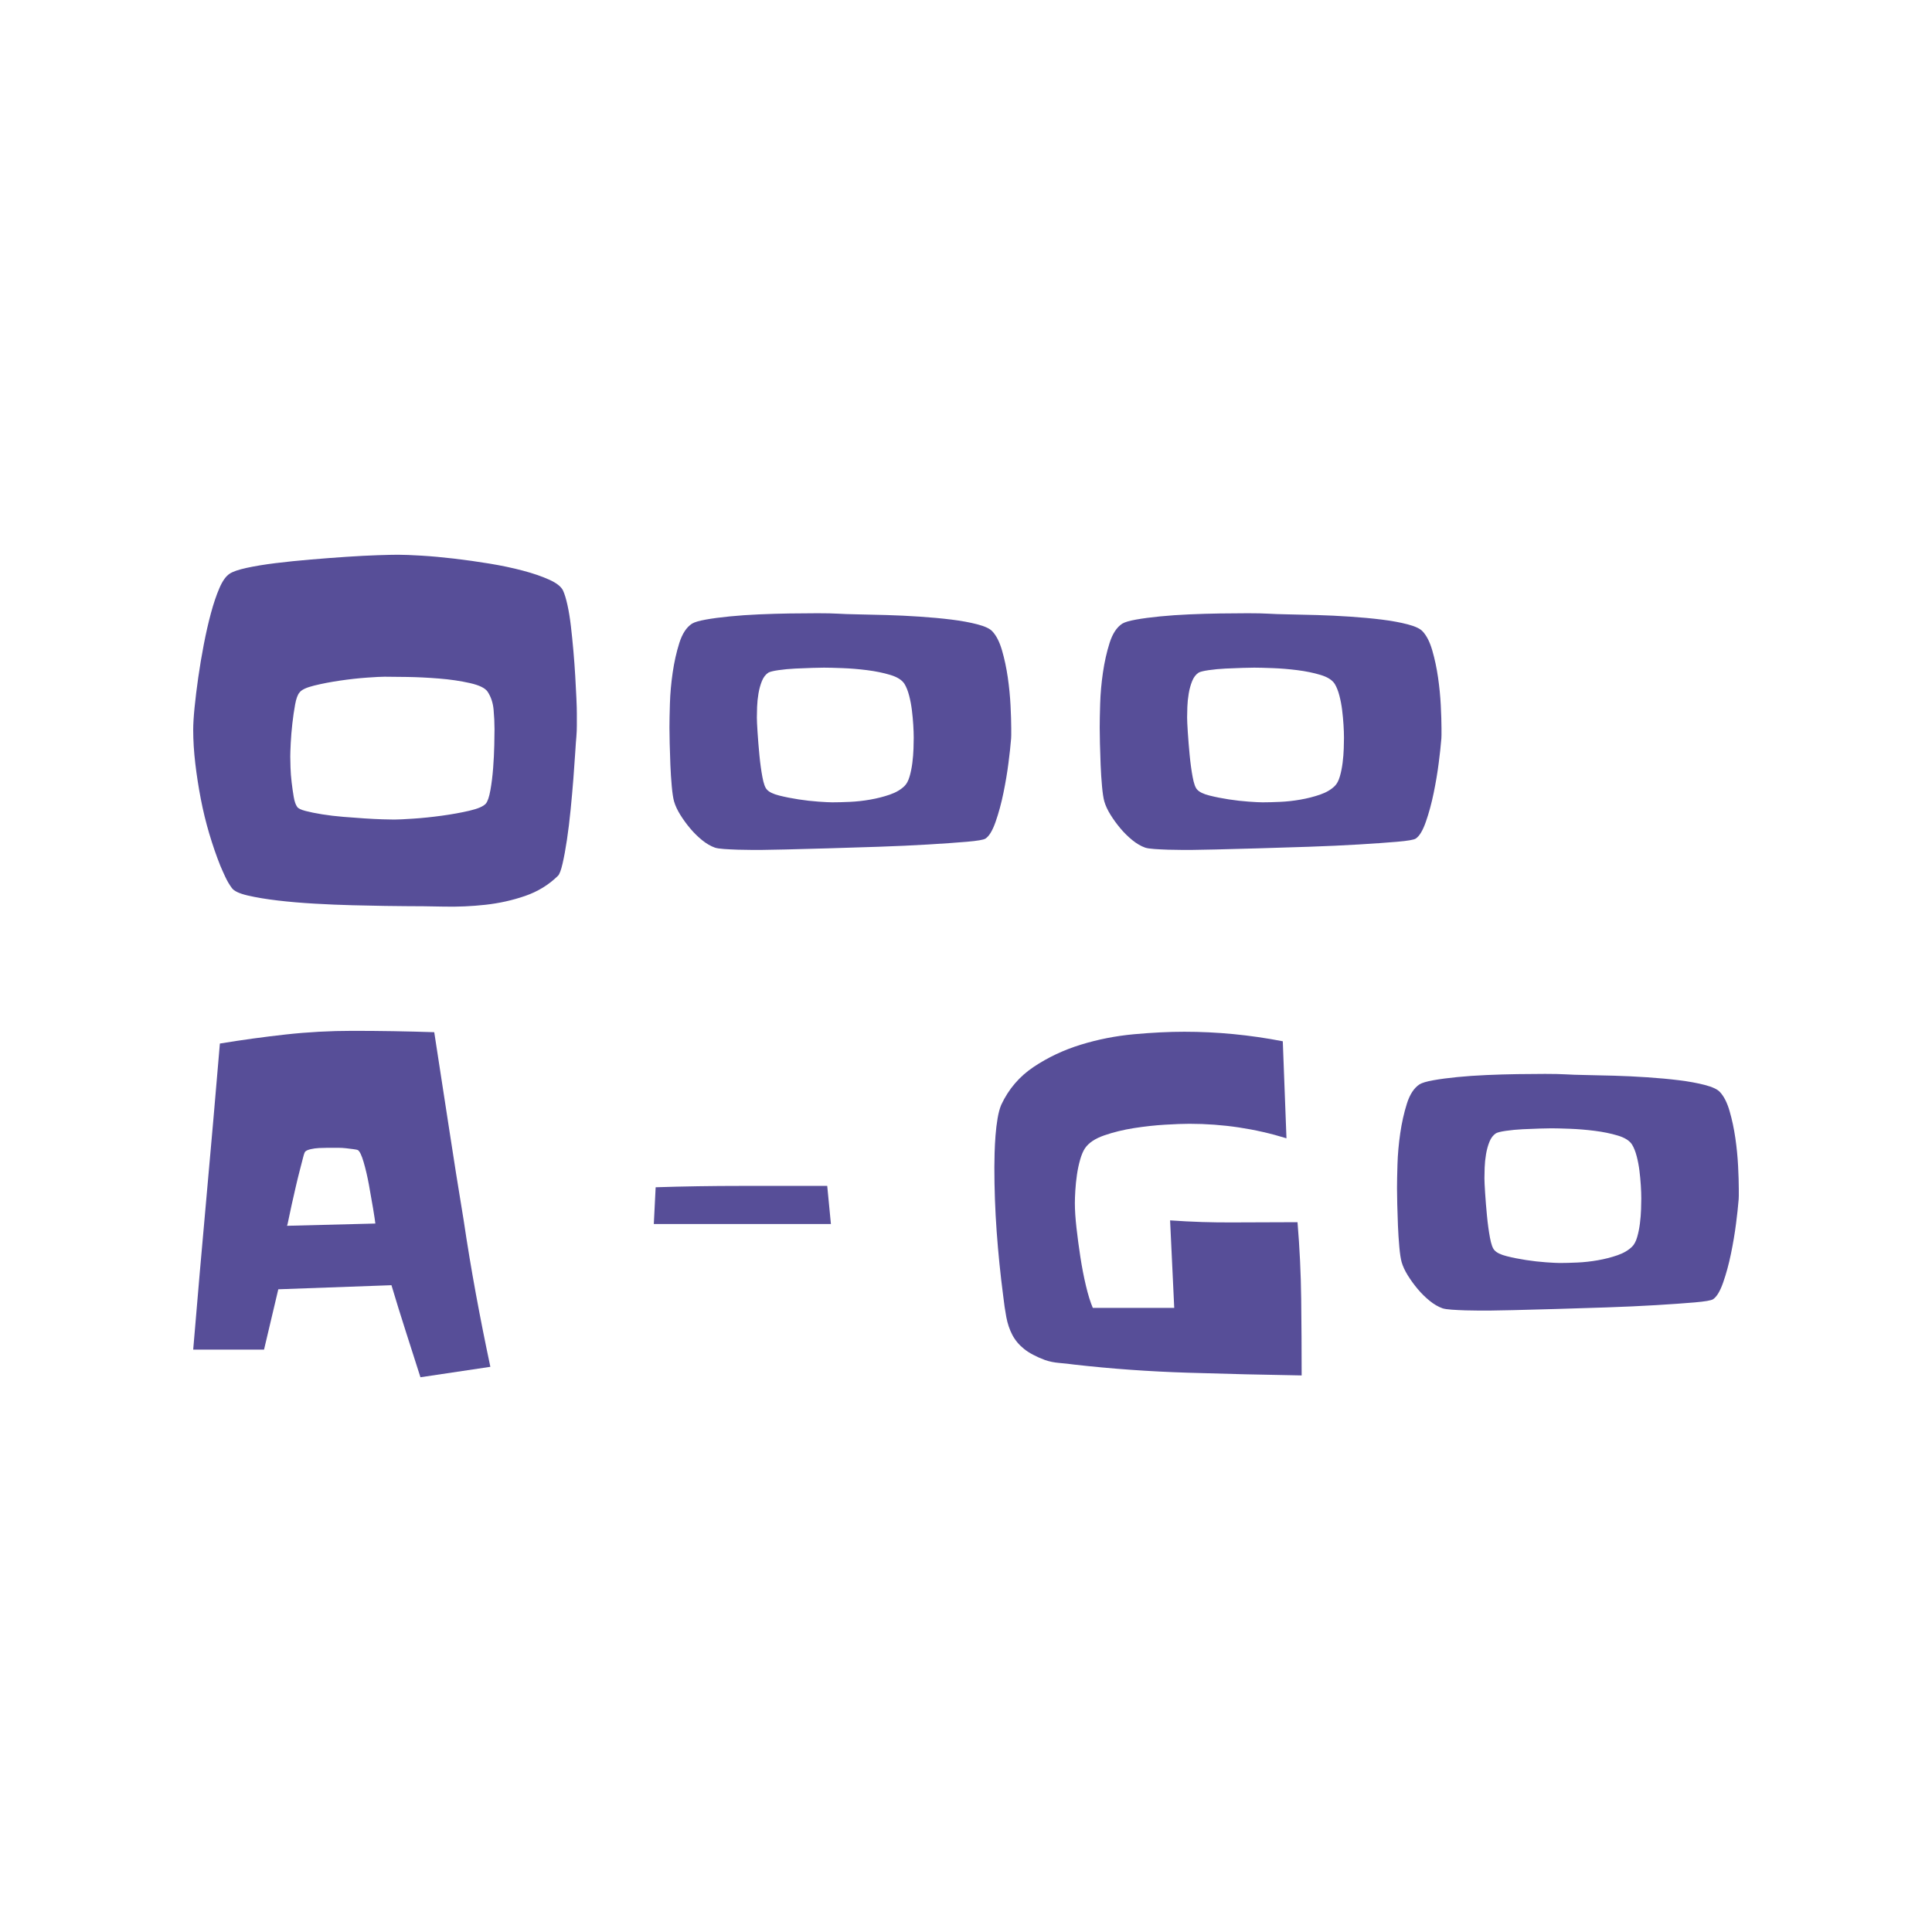
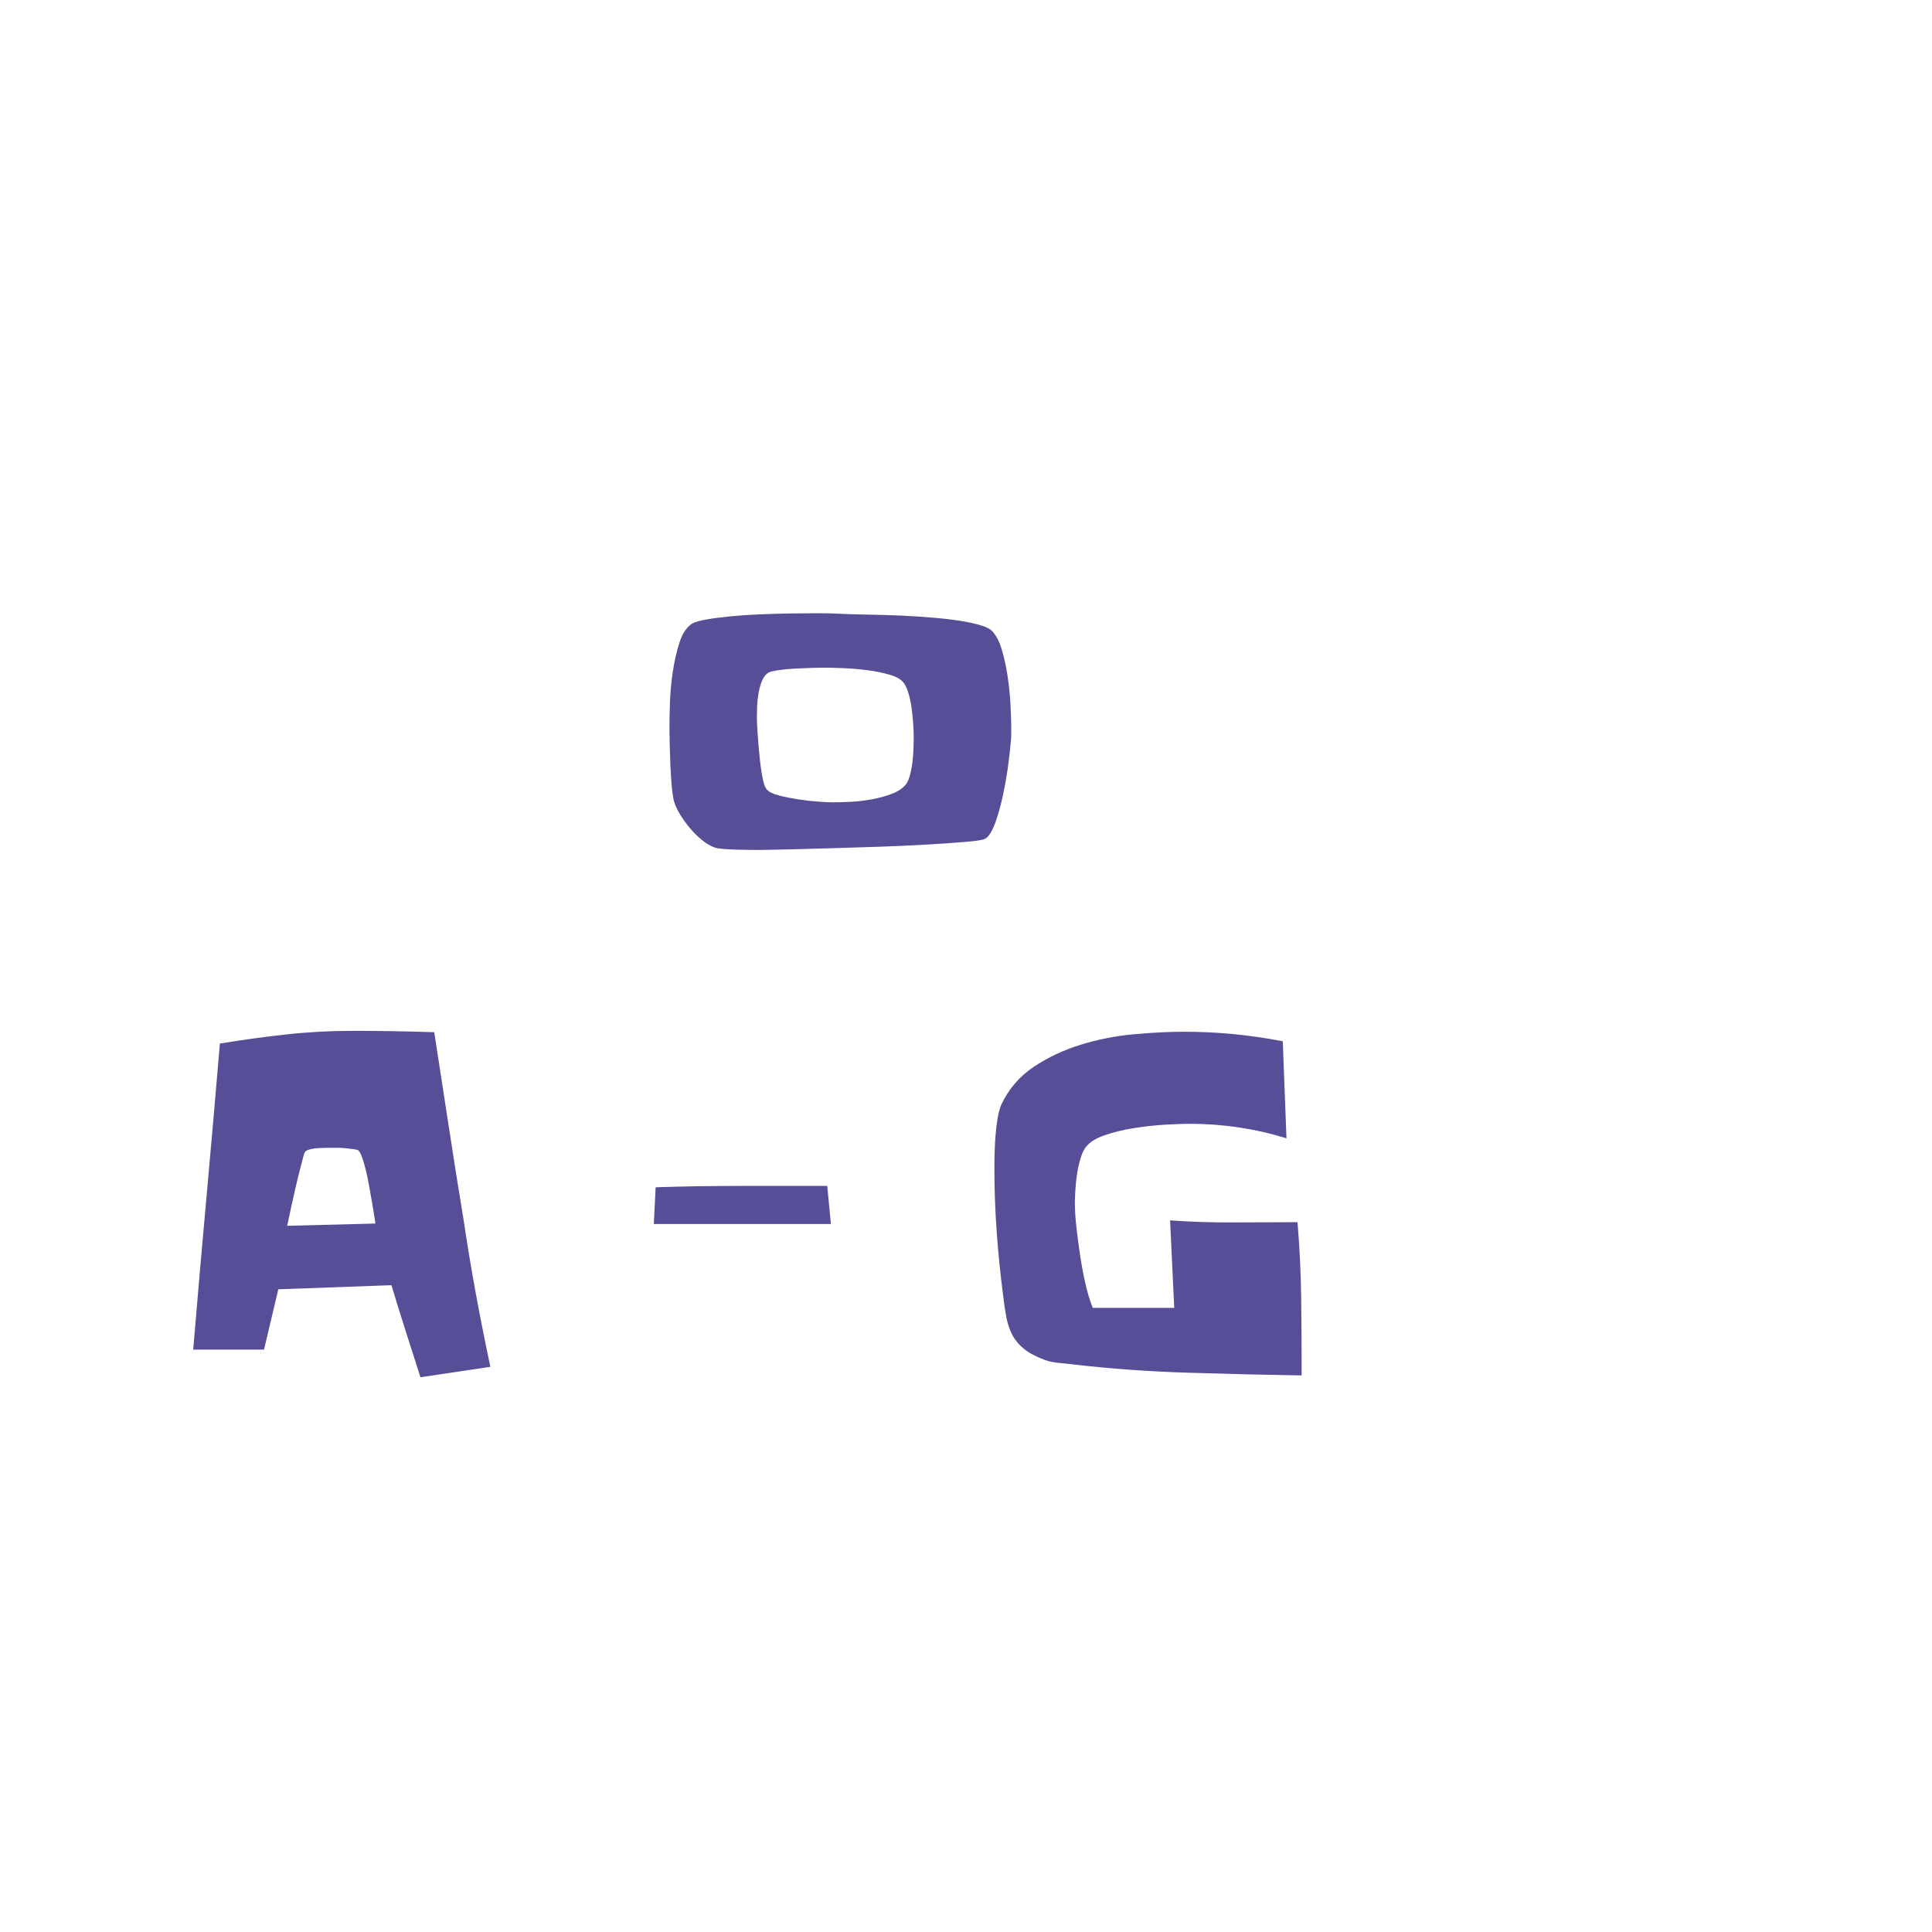
<svg xmlns="http://www.w3.org/2000/svg" version="1.1" width="500" height="500">
  <g data-paper-data="{&quot;description&quot;:&quot;Logo for OOO A - GO\n===================\n\nThis logo was generated by MarkMaker at http://emblemmatic.org/markmaker/ and may be composed of elements designed by others.\n\nThe font is Slackey designed by Sideshow and released under the APACHE2 license via Google Fonts: https://www.google.com/fonts/specimen/Slackey. The font includes this copyright statement: Copyright (c) 2010 by Font Diner, Inc DBA Sideshow (diner@fontdiner.com). All rights reserved.\n\nMarkMaker uses semantic data from the Princeton University WordNet database http://wordnet.princeton.edu and font descriptions from Google Fonts https://www.google.com/fonts.&quot;}" fill="#574e98" fill-rule="nonzero" stroke="none" stroke-width="1" stroke-linecap="butt" stroke-linejoin="miter" stroke-miterlimit="10" stroke-dasharray="" stroke-dashoffset="0" font-family="none" font-weight="none" font-size="none" text-anchor="none" style="mix-blend-mode: normal">
    <g data-paper-data="{&quot;elementType&quot;:&quot;logo&quot;}">
      <g data-paper-data="{&quot;elementType&quot;:&quot;text&quot;}">
        <g data-paper-data="{&quot;baseline&quot;:75.9765625}">
          <g data-paper-data="{&quot;baselineProportion&quot;:1.0023620356452654,&quot;fontSize&quot;:100,&quot;baseline&quot;:75.9765625,&quot;elementType&quot;:&quot;word&quot;}">
-             <path d="M149.286,184.758c0,1.017 0,2.014 0,2.992c0,0.978 -0.04,1.936 -0.119,2.875c-0.079,0.782 -0.179,2.151 -0.298,4.107c-0.119,1.956 -0.278,4.205 -0.476,6.747c-0.198,2.542 -0.437,5.222 -0.714,8.038c-0.278,2.816 -0.595,5.417 -0.952,7.803c-0.357,2.386 -0.734,4.44 -1.131,6.161c-0.397,1.721 -0.794,2.777 -1.19,3.168c-2.381,2.347 -5.218,4.088 -8.512,5.222c-3.294,1.134 -6.726,1.897 -10.298,2.288c-3.571,0.391 -7.143,0.548 -10.714,0.469c-3.571,-0.078 -6.905,-0.117 -10,-0.117c-1.032,0 -2.778,-0.02 -5.238,-0.059c-2.46,-0.039 -5.258,-0.098 -8.393,-0.176c-3.135,-0.078 -6.409,-0.215 -9.821,-0.411c-3.413,-0.196 -6.607,-0.469 -9.583,-0.821c-2.976,-0.352 -5.556,-0.782 -7.738,-1.291c-2.183,-0.508 -3.552,-1.154 -4.107,-1.936c-0.635,-0.861 -1.19,-1.799 -1.667,-2.816c-0.476,-1.017 -0.913,-1.995 -1.31,-2.934c-1.032,-2.582 -1.984,-5.339 -2.857,-8.273c-0.873,-2.934 -1.607,-5.945 -2.202,-9.036c-0.595,-3.09 -1.071,-6.161 -1.429,-9.212c-0.357,-3.051 -0.536,-5.945 -0.536,-8.683c0,-1.486 0.119,-3.423 0.357,-5.809c0.238,-2.386 0.556,-4.968 0.952,-7.745c0.397,-2.777 0.873,-5.613 1.429,-8.507c0.556,-2.894 1.171,-5.593 1.845,-8.097c0.675,-2.503 1.409,-4.674 2.202,-6.513c0.794,-1.838 1.667,-3.071 2.619,-3.696c0.794,-0.548 2.262,-1.056 4.405,-1.525c2.143,-0.469 4.643,-0.88 7.5,-1.232c2.857,-0.352 5.913,-0.665 9.167,-0.939c3.254,-0.274 6.349,-0.508 9.286,-0.704c2.937,-0.196 5.595,-0.332 7.976,-0.411c2.381,-0.078 4.127,-0.117 5.238,-0.117c1.508,0 3.552,0.078 6.131,0.235c2.579,0.156 5.377,0.411 8.393,0.763c3.016,0.352 6.071,0.782 9.167,1.291c3.095,0.508 5.972,1.115 8.631,1.819c2.659,0.704 4.941,1.486 6.845,2.347c1.905,0.861 3.095,1.799 3.571,2.816c0.397,0.861 0.774,2.093 1.131,3.696c0.357,1.604 0.655,3.423 0.893,5.457c0.238,2.034 0.456,4.185 0.655,6.454c0.198,2.269 0.357,4.44 0.476,6.513c0.119,2.073 0.218,3.97 0.298,5.691c0.079,1.721 0.119,3.09 0.119,4.107M127.977,188.63c0,-1.565 -0.079,-3.227 -0.238,-4.987c-0.159,-1.76 -0.675,-3.305 -1.548,-4.635c-0.635,-0.939 -2.163,-1.682 -4.583,-2.23c-2.421,-0.548 -5.079,-0.939 -7.976,-1.173c-2.897,-0.235 -5.694,-0.372 -8.393,-0.411c-2.698,-0.039 -4.603,-0.059 -5.714,-0.059c-0.873,0 -2.401,0.078 -4.583,0.235c-2.183,0.156 -4.484,0.411 -6.905,0.763c-2.421,0.352 -4.663,0.782 -6.726,1.291c-2.063,0.508 -3.333,1.115 -3.81,1.819c-0.476,0.548 -0.853,1.584 -1.131,3.11c-0.278,1.525 -0.516,3.168 -0.714,4.928c-0.198,1.76 -0.337,3.442 -0.417,5.046c-0.079,1.604 -0.119,2.758 -0.119,3.462c0,0.626 0.02,1.565 0.06,2.816c0.04,1.252 0.139,2.542 0.298,3.872c0.159,1.33 0.337,2.582 0.536,3.755c0.198,1.173 0.496,2.034 0.893,2.582c0.238,0.391 0.952,0.743 2.143,1.056c1.19,0.313 2.639,0.606 4.345,0.88c1.706,0.274 3.512,0.489 5.417,0.645c1.905,0.156 3.75,0.293 5.536,0.411c1.786,0.117 3.373,0.196 4.762,0.235c1.389,0.039 2.361,0.059 2.917,0.059c0.952,0 2.599,-0.078 4.941,-0.235c2.341,-0.156 4.802,-0.411 7.381,-0.763c2.579,-0.352 4.96,-0.782 7.143,-1.291c2.183,-0.508 3.591,-1.115 4.226,-1.819c0.476,-0.548 0.873,-1.701 1.19,-3.462c0.317,-1.76 0.556,-3.677 0.714,-5.75c0.159,-2.073 0.258,-4.068 0.298,-5.985c0.04,-1.917 0.06,-3.305 0.06,-4.166z" data-paper-data="{&quot;elementType&quot;:&quot;letter&quot;,&quot;baseline&quot;:75.9765625,&quot;baselineProportion&quot;:1.0023620356452654,&quot;fontSize&quot;:100}" />
            <path d="M261.707,188.396c0,0.626 0,1.232 0,1.819c0,0.587 -0.04,1.193 -0.119,1.819c-0.079,1.095 -0.278,2.894 -0.595,5.398c-0.317,2.503 -0.754,5.104 -1.31,7.803c-0.556,2.699 -1.23,5.183 -2.024,7.451c-0.794,2.269 -1.667,3.716 -2.619,4.342c-0.476,0.313 -2.083,0.587 -4.821,0.821c-2.738,0.235 -6.071,0.469 -10,0.704c-3.929,0.235 -8.194,0.43 -12.798,0.587c-4.603,0.156 -8.988,0.293 -13.155,0.411c-4.167,0.117 -7.817,0.215 -10.952,0.293c-3.135,0.078 -5.218,0.117 -6.25,0.117c-0.476,0 -1.29,0 -2.44,0c-1.151,0 -2.361,-0.02 -3.631,-0.059c-1.27,-0.039 -2.46,-0.098 -3.571,-0.176c-1.111,-0.078 -1.905,-0.196 -2.381,-0.352c-1.111,-0.391 -2.222,-1.037 -3.333,-1.936c-1.111,-0.9 -2.143,-1.917 -3.095,-3.051c-0.952,-1.134 -1.806,-2.308 -2.56,-3.52c-0.754,-1.213 -1.29,-2.366 -1.607,-3.462c-0.238,-0.861 -0.437,-2.171 -0.595,-3.931c-0.159,-1.76 -0.278,-3.599 -0.357,-5.515c-0.079,-1.917 -0.139,-3.775 -0.179,-5.574c-0.04,-1.799 -0.06,-3.168 -0.06,-4.107c0,-1.486 0.04,-3.54 0.119,-6.161c0.079,-2.621 0.317,-5.3 0.714,-8.038c0.397,-2.738 0.972,-5.3 1.726,-7.686c0.754,-2.386 1.845,-4.048 3.274,-4.987c0.635,-0.391 1.825,-0.743 3.571,-1.056c1.746,-0.313 3.81,-0.587 6.191,-0.821c2.381,-0.235 4.921,-0.411 7.619,-0.528c2.698,-0.117 5.337,-0.196 7.917,-0.235c2.579,-0.039 4.98,-0.059 7.202,-0.059c2.222,0 4.008,0.039 5.357,0.117c1.19,0.078 2.897,0.137 5.119,0.176c2.222,0.039 4.702,0.098 7.441,0.176c2.738,0.078 5.575,0.215 8.512,0.411c2.937,0.196 5.675,0.45 8.214,0.763c2.54,0.313 4.782,0.724 6.726,1.232c1.944,0.508 3.234,1.115 3.869,1.819c1.032,1.095 1.865,2.738 2.5,4.928c0.635,2.19 1.131,4.518 1.488,6.982c0.357,2.464 0.595,4.889 0.714,7.275c0.119,2.386 0.179,4.322 0.179,5.809M236.469,190.86c0,-0.939 -0.04,-2.034 -0.119,-3.286c-0.079,-1.252 -0.198,-2.523 -0.357,-3.814c-0.159,-1.291 -0.397,-2.542 -0.714,-3.755c-0.317,-1.213 -0.714,-2.21 -1.19,-2.992c-0.635,-1.017 -1.865,-1.799 -3.69,-2.347c-1.825,-0.548 -3.829,-0.958 -6.012,-1.232c-2.183,-0.274 -4.325,-0.45 -6.429,-0.528c-2.103,-0.078 -3.671,-0.117 -4.702,-0.117c-0.556,0 -1.548,0.02 -2.976,0.059c-1.429,0.039 -2.917,0.098 -4.464,0.176c-1.548,0.078 -2.996,0.215 -4.345,0.411c-1.349,0.196 -2.222,0.411 -2.619,0.645c-0.714,0.469 -1.27,1.193 -1.667,2.171c-0.397,0.978 -0.694,2.054 -0.893,3.227c-0.198,1.173 -0.317,2.327 -0.357,3.462c-0.04,1.134 -0.06,2.054 -0.06,2.758c0,0.704 0.06,1.975 0.179,3.814c0.119,1.838 0.278,3.794 0.476,5.867c0.198,2.073 0.456,3.97 0.774,5.691c0.317,1.721 0.714,2.816 1.19,3.286c0.556,0.626 1.607,1.134 3.155,1.525c1.548,0.391 3.214,0.724 5,0.997c1.786,0.274 3.512,0.469 5.179,0.587c1.667,0.117 2.857,0.176 3.571,0.176c1.27,0 2.778,-0.039 4.524,-0.117c1.746,-0.078 3.512,-0.274 5.298,-0.587c1.786,-0.313 3.472,-0.743 5.06,-1.291c1.587,-0.548 2.857,-1.291 3.81,-2.23c0.556,-0.548 0.992,-1.369 1.31,-2.464c0.317,-1.095 0.556,-2.269 0.714,-3.52c0.159,-1.252 0.258,-2.484 0.298,-3.696c0.04,-1.213 0.06,-2.171 0.06,-2.875z" data-paper-data="{&quot;elementType&quot;:&quot;letter&quot;,&quot;baseline&quot;:63.37890625,&quot;baselineProportion&quot;:1.2432950191570882,&quot;fontSize&quot;:100}" />
-             <path d="M373.056,188.396c0,0.626 0,1.232 0,1.819c0,0.587 -0.04,1.193 -0.119,1.819c-0.079,1.095 -0.278,2.894 -0.595,5.398c-0.317,2.503 -0.754,5.104 -1.31,7.803c-0.556,2.699 -1.23,5.183 -2.024,7.451c-0.794,2.269 -1.667,3.716 -2.619,4.342c-0.476,0.313 -2.083,0.587 -4.821,0.821c-2.738,0.235 -6.071,0.469 -10,0.704c-3.929,0.235 -8.194,0.43 -12.798,0.587c-4.603,0.156 -8.988,0.293 -13.155,0.411c-4.167,0.117 -7.817,0.215 -10.952,0.293c-3.135,0.078 -5.218,0.117 -6.25,0.117c-0.476,0 -1.29,0 -2.44,0c-1.151,0 -2.361,-0.02 -3.631,-0.059c-1.27,-0.039 -2.46,-0.098 -3.571,-0.176c-1.111,-0.078 -1.905,-0.196 -2.381,-0.352c-1.111,-0.391 -2.222,-1.037 -3.333,-1.936c-1.111,-0.9 -2.143,-1.917 -3.095,-3.051c-0.952,-1.134 -1.806,-2.308 -2.56,-3.52c-0.754,-1.213 -1.29,-2.366 -1.607,-3.462c-0.238,-0.861 -0.437,-2.171 -0.595,-3.931c-0.159,-1.76 -0.278,-3.599 -0.357,-5.515c-0.079,-1.917 -0.139,-3.775 -0.179,-5.574c-0.04,-1.799 -0.06,-3.168 -0.06,-4.107c0,-1.486 0.04,-3.54 0.119,-6.161c0.079,-2.621 0.317,-5.3 0.714,-8.038c0.397,-2.738 0.972,-5.3 1.726,-7.686c0.754,-2.386 1.845,-4.048 3.274,-4.987c0.635,-0.391 1.825,-0.743 3.571,-1.056c1.746,-0.313 3.81,-0.587 6.191,-0.821c2.381,-0.235 4.921,-0.411 7.619,-0.528c2.698,-0.117 5.337,-0.196 7.917,-0.235c2.579,-0.039 4.98,-0.059 7.202,-0.059c2.222,0 4.008,0.039 5.357,0.117c1.19,0.078 2.897,0.137 5.119,0.176c2.222,0.039 4.702,0.098 7.441,0.176c2.738,0.078 5.575,0.215 8.512,0.411c2.937,0.196 5.675,0.45 8.214,0.763c2.54,0.313 4.782,0.724 6.726,1.232c1.944,0.508 3.234,1.115 3.869,1.819c1.032,1.095 1.865,2.738 2.5,4.928c0.635,2.19 1.131,4.518 1.488,6.982c0.357,2.464 0.595,4.889 0.714,7.275c0.119,2.386 0.179,4.322 0.179,5.809M347.818,190.86c0,-0.939 -0.04,-2.034 -0.119,-3.286c-0.079,-1.252 -0.198,-2.523 -0.357,-3.814c-0.159,-1.291 -0.397,-2.542 -0.714,-3.755c-0.317,-1.213 -0.714,-2.21 -1.19,-2.992c-0.635,-1.017 -1.865,-1.799 -3.69,-2.347c-1.825,-0.548 -3.829,-0.958 -6.012,-1.232c-2.183,-0.274 -4.325,-0.45 -6.429,-0.528c-2.103,-0.078 -3.671,-0.117 -4.702,-0.117c-0.556,0 -1.548,0.02 -2.976,0.059c-1.429,0.039 -2.917,0.098 -4.464,0.176c-1.548,0.078 -2.996,0.215 -4.345,0.411c-1.349,0.196 -2.222,0.411 -2.619,0.645c-0.714,0.469 -1.27,1.193 -1.667,2.171c-0.397,0.978 -0.694,2.054 -0.893,3.227c-0.198,1.173 -0.317,2.327 -0.357,3.462c-0.04,1.134 -0.06,2.054 -0.06,2.758c0,0.704 0.06,1.975 0.179,3.814c0.119,1.838 0.278,3.794 0.476,5.867c0.198,2.073 0.456,3.97 0.774,5.691c0.317,1.721 0.714,2.816 1.19,3.286c0.556,0.626 1.607,1.134 3.155,1.525c1.548,0.391 3.214,0.724 5,0.997c1.786,0.274 3.512,0.469 5.179,0.587c1.667,0.117 2.857,0.176 3.571,0.176c1.27,0 2.778,-0.039 4.524,-0.117c1.746,-0.078 3.512,-0.274 5.298,-0.587c1.786,-0.313 3.472,-0.743 5.06,-1.291c1.587,-0.548 2.857,-1.291 3.81,-2.23c0.556,-0.548 0.992,-1.369 1.31,-2.464c0.317,-1.095 0.556,-2.269 0.714,-3.52c0.159,-1.252 0.258,-2.484 0.298,-3.696c0.04,-1.213 0.06,-2.171 0.06,-2.875z" data-paper-data="{&quot;elementType&quot;:&quot;letter&quot;,&quot;baseline&quot;:63.37890625,&quot;baselineProportion&quot;:1.2432950191570882,&quot;fontSize&quot;:100}" />
          </g>
        </g>
        <g data-paper-data="{&quot;baseline&quot;:72.65625,&quot;elementType&quot;:&quot;row&quot;}">
          <g data-paper-data="{&quot;baselineProportion&quot;:0.9738219895287958,&quot;fontSize&quot;:100,&quot;baseline&quot;:72.65625,&quot;elementType&quot;:&quot;word&quot;}">
            <path d="M126.905,353.731l-18.095,2.699c-1.27,-3.99 -2.54,-7.96 -3.81,-11.91c-1.27,-3.951 -2.5,-7.921 -3.69,-11.91l-29.286,1.056l-3.69,15.607h-18.333c1.111,-13.299 2.262,-26.52 3.452,-39.662c1.19,-13.143 2.341,-26.324 3.452,-39.545c5.714,-0.939 11.409,-1.721 17.083,-2.347c5.675,-0.626 11.409,-0.939 17.202,-0.939c7.064,0 14.127,0.117 21.191,0.352c1.27,8.136 2.52,16.252 3.75,24.349c1.23,8.097 2.52,16.213 3.869,24.349c0.952,6.415 2.004,12.751 3.155,19.01c1.151,6.258 2.401,12.556 3.75,18.892M97.143,316.65c-0.079,-0.704 -0.278,-2.014 -0.595,-3.931c-0.317,-1.917 -0.675,-3.951 -1.071,-6.102c-0.397,-2.151 -0.853,-4.107 -1.369,-5.867c-0.516,-1.76 -1.012,-2.797 -1.488,-3.11c-0.159,-0.078 -0.536,-0.156 -1.131,-0.235c-0.595,-0.078 -1.23,-0.156 -1.905,-0.235c-0.675,-0.078 -1.329,-0.117 -1.964,-0.117c-0.635,0 -1.071,0 -1.31,0c-0.397,0 -0.933,0 -1.607,0c-0.675,0 -1.389,0.02 -2.143,0.059c-0.754,0.039 -1.468,0.137 -2.143,0.293c-0.675,0.156 -1.131,0.352 -1.369,0.587c-0.159,0.078 -0.357,0.587 -0.595,1.525c-0.238,0.939 -0.536,2.093 -0.893,3.462c-0.357,1.369 -0.714,2.836 -1.071,4.4c-0.357,1.565 -0.694,3.051 -1.012,4.459c-0.317,1.408 -0.575,2.621 -0.774,3.638c-0.198,1.017 -0.337,1.604 -0.417,1.76z" data-paper-data="{&quot;elementType&quot;:&quot;letter&quot;,&quot;baseline&quot;:72.65625,&quot;baselineProportion&quot;:0.9738219895287958,&quot;fontSize&quot;:100}" />
          </g>
          <g data-paper-data="{&quot;baselineProportion&quot;:4.785714285714286,&quot;fontSize&quot;:100,&quot;baseline&quot;:39.2578125,&quot;elementType&quot;:&quot;word&quot;}">
            <path d="M215.04,316.768h-45.834l0.476,-9.505c7.222,-0.235 14.603,-0.352 22.143,-0.352h22.262z" data-paper-data="{&quot;elementType&quot;:&quot;letter&quot;,&quot;baseline&quot;:39.2578125,&quot;baselineProportion&quot;:4.785714285714286,&quot;fontSize&quot;:100}" />
          </g>
          <g data-paper-data="{&quot;baselineProportion&quot;:0.978891820580475,&quot;fontSize&quot;:100,&quot;baseline&quot;:72.4609375,&quot;elementType&quot;:&quot;word&quot;}">
            <path d="M336.865,355.961c-9.603,-0.156 -19.425,-0.391 -29.464,-0.704c-10.04,-0.313 -19.861,-1.017 -29.464,-2.112c-1.111,-0.156 -2.361,-0.293 -3.75,-0.411c-1.389,-0.117 -2.639,-0.372 -3.75,-0.763c-2.302,-0.861 -4.107,-1.819 -5.417,-2.875c-1.31,-1.056 -2.321,-2.269 -3.036,-3.638c-0.714,-1.369 -1.23,-2.894 -1.548,-4.576c-0.317,-1.682 -0.595,-3.579 -0.833,-5.691c-0.714,-5.476 -1.27,-10.972 -1.667,-16.487c-0.397,-5.515 -0.595,-11.05 -0.595,-16.604c0,-1.017 0.02,-2.249 0.06,-3.696c0.04,-1.447 0.119,-2.953 0.238,-4.518c0.119,-1.565 0.298,-3.051 0.536,-4.459c0.238,-1.408 0.556,-2.582 0.952,-3.52c1.905,-4.068 4.702,-7.334 8.393,-9.798c3.69,-2.464 7.758,-4.381 12.202,-5.75c4.444,-1.369 9.028,-2.269 13.75,-2.699c4.722,-0.43 9.068,-0.645 13.036,-0.645c8.492,0 16.984,0.821 25.476,2.464l0.952,25.112c-8.095,-2.503 -16.468,-3.755 -25.119,-3.755c-1.587,0 -3.69,0.078 -6.31,0.235c-2.619,0.156 -5.298,0.45 -8.036,0.88c-2.738,0.43 -5.298,1.056 -7.679,1.878c-2.381,0.821 -4.048,1.936 -5,3.344c-0.476,0.704 -0.893,1.682 -1.25,2.934c-0.357,1.252 -0.635,2.562 -0.833,3.931c-0.198,1.369 -0.337,2.718 -0.417,4.048c-0.079,1.33 -0.119,2.425 -0.119,3.286c0,1.799 0.139,3.931 0.417,6.395c0.278,2.464 0.615,4.987 1.012,7.569c0.397,2.582 0.873,5.046 1.429,7.393c0.556,2.347 1.151,4.264 1.786,5.75h21.072l-1.071,-22.647c5.476,0.391 10.972,0.567 16.488,0.528c5.516,-0.039 11.012,-0.059 16.488,-0.059c0.556,6.65 0.873,13.26 0.952,19.831c0.079,6.571 0.119,13.182 0.119,19.831z" data-paper-data="{&quot;elementType&quot;:&quot;letter&quot;,&quot;baseline&quot;:72.4609375,&quot;baselineProportion&quot;:0.978891820580475,&quot;fontSize&quot;:100}" />
-             <path d="M450,307.615c0,0.626 0,1.232 0,1.819c0,0.587 -0.04,1.193 -0.119,1.819c-0.079,1.095 -0.278,2.894 -0.595,5.398c-0.317,2.503 -0.754,5.104 -1.31,7.803c-0.556,2.699 -1.23,5.183 -2.024,7.451c-0.794,2.269 -1.667,3.716 -2.619,4.342c-0.476,0.313 -2.083,0.587 -4.821,0.821c-2.738,0.235 -6.071,0.469 -10,0.704c-3.929,0.235 -8.194,0.43 -12.798,0.587c-4.603,0.156 -8.988,0.293 -13.155,0.411c-4.167,0.117 -7.817,0.215 -10.952,0.293c-3.135,0.078 -5.218,0.117 -6.25,0.117c-0.476,0 -1.29,0 -2.44,0c-1.151,0 -2.361,-0.02 -3.631,-0.059c-1.27,-0.039 -2.46,-0.098 -3.571,-0.176c-1.111,-0.078 -1.905,-0.196 -2.381,-0.352c-1.111,-0.391 -2.222,-1.037 -3.333,-1.936c-1.111,-0.9 -2.143,-1.917 -3.095,-3.051c-0.952,-1.134 -1.806,-2.308 -2.56,-3.52c-0.754,-1.213 -1.29,-2.366 -1.607,-3.462c-0.238,-0.861 -0.437,-2.171 -0.595,-3.931c-0.159,-1.76 -0.278,-3.599 -0.357,-5.515c-0.079,-1.917 -0.139,-3.775 -0.179,-5.574c-0.04,-1.799 -0.06,-3.168 -0.06,-4.107c0,-1.486 0.04,-3.54 0.119,-6.161c0.079,-2.621 0.317,-5.3 0.714,-8.038c0.397,-2.738 0.972,-5.3 1.726,-7.686c0.754,-2.386 1.845,-4.048 3.274,-4.987c0.635,-0.391 1.825,-0.743 3.571,-1.056c1.746,-0.313 3.81,-0.587 6.191,-0.821c2.381,-0.235 4.921,-0.411 7.619,-0.528c2.698,-0.117 5.337,-0.196 7.917,-0.235c2.579,-0.039 4.98,-0.059 7.202,-0.059c2.222,0 4.008,0.039 5.357,0.117c1.19,0.078 2.897,0.137 5.119,0.176c2.222,0.039 4.702,0.098 7.441,0.176c2.738,0.078 5.575,0.215 8.512,0.411c2.937,0.196 5.675,0.45 8.214,0.763c2.54,0.313 4.782,0.724 6.726,1.232c1.944,0.508 3.234,1.115 3.869,1.819c1.032,1.095 1.865,2.738 2.5,4.928c0.635,2.19 1.131,4.518 1.488,6.982c0.357,2.464 0.595,4.889 0.714,7.275c0.119,2.386 0.179,4.322 0.179,5.809M424.762,310.079c0,-0.939 -0.04,-2.034 -0.119,-3.286c-0.079,-1.252 -0.198,-2.523 -0.357,-3.814c-0.159,-1.291 -0.397,-2.542 -0.714,-3.755c-0.317,-1.213 -0.714,-2.21 -1.19,-2.992c-0.635,-1.017 -1.865,-1.799 -3.69,-2.347c-1.825,-0.548 -3.829,-0.958 -6.012,-1.232c-2.183,-0.274 -4.325,-0.45 -6.429,-0.528c-2.103,-0.078 -3.671,-0.117 -4.702,-0.117c-0.556,0 -1.548,0.02 -2.976,0.059c-1.429,0.039 -2.917,0.098 -4.464,0.176c-1.548,0.078 -2.996,0.215 -4.345,0.411c-1.349,0.196 -2.222,0.411 -2.619,0.645c-0.714,0.469 -1.27,1.193 -1.667,2.171c-0.397,0.978 -0.694,2.054 -0.893,3.227c-0.198,1.173 -0.317,2.327 -0.357,3.462c-0.04,1.134 -0.06,2.054 -0.06,2.758c0,0.704 0.06,1.975 0.179,3.814c0.119,1.838 0.278,3.794 0.476,5.867c0.198,2.073 0.456,3.97 0.774,5.691c0.317,1.721 0.714,2.816 1.19,3.286c0.556,0.626 1.607,1.134 3.155,1.525c1.548,0.391 3.214,0.724 5,0.997c1.786,0.274 3.512,0.469 5.179,0.587c1.667,0.117 2.857,0.176 3.571,0.176c1.27,0 2.778,-0.039 4.524,-0.117c1.746,-0.078 3.512,-0.274 5.298,-0.587c1.786,-0.313 3.472,-0.743 5.06,-1.291c1.587,-0.548 2.857,-1.291 3.81,-2.23c0.556,-0.548 0.992,-1.369 1.31,-2.464c0.317,-1.095 0.556,-2.269 0.714,-3.52c0.159,-1.252 0.258,-2.484 0.298,-3.696c0.04,-1.213 0.06,-2.171 0.06,-2.875z" data-paper-data="{&quot;elementType&quot;:&quot;letter&quot;,&quot;baseline&quot;:63.37890625,&quot;baselineProportion&quot;:1.2432950191570882,&quot;fontSize&quot;:100}" />
          </g>
        </g>
      </g>
    </g>
  </g>
</svg>